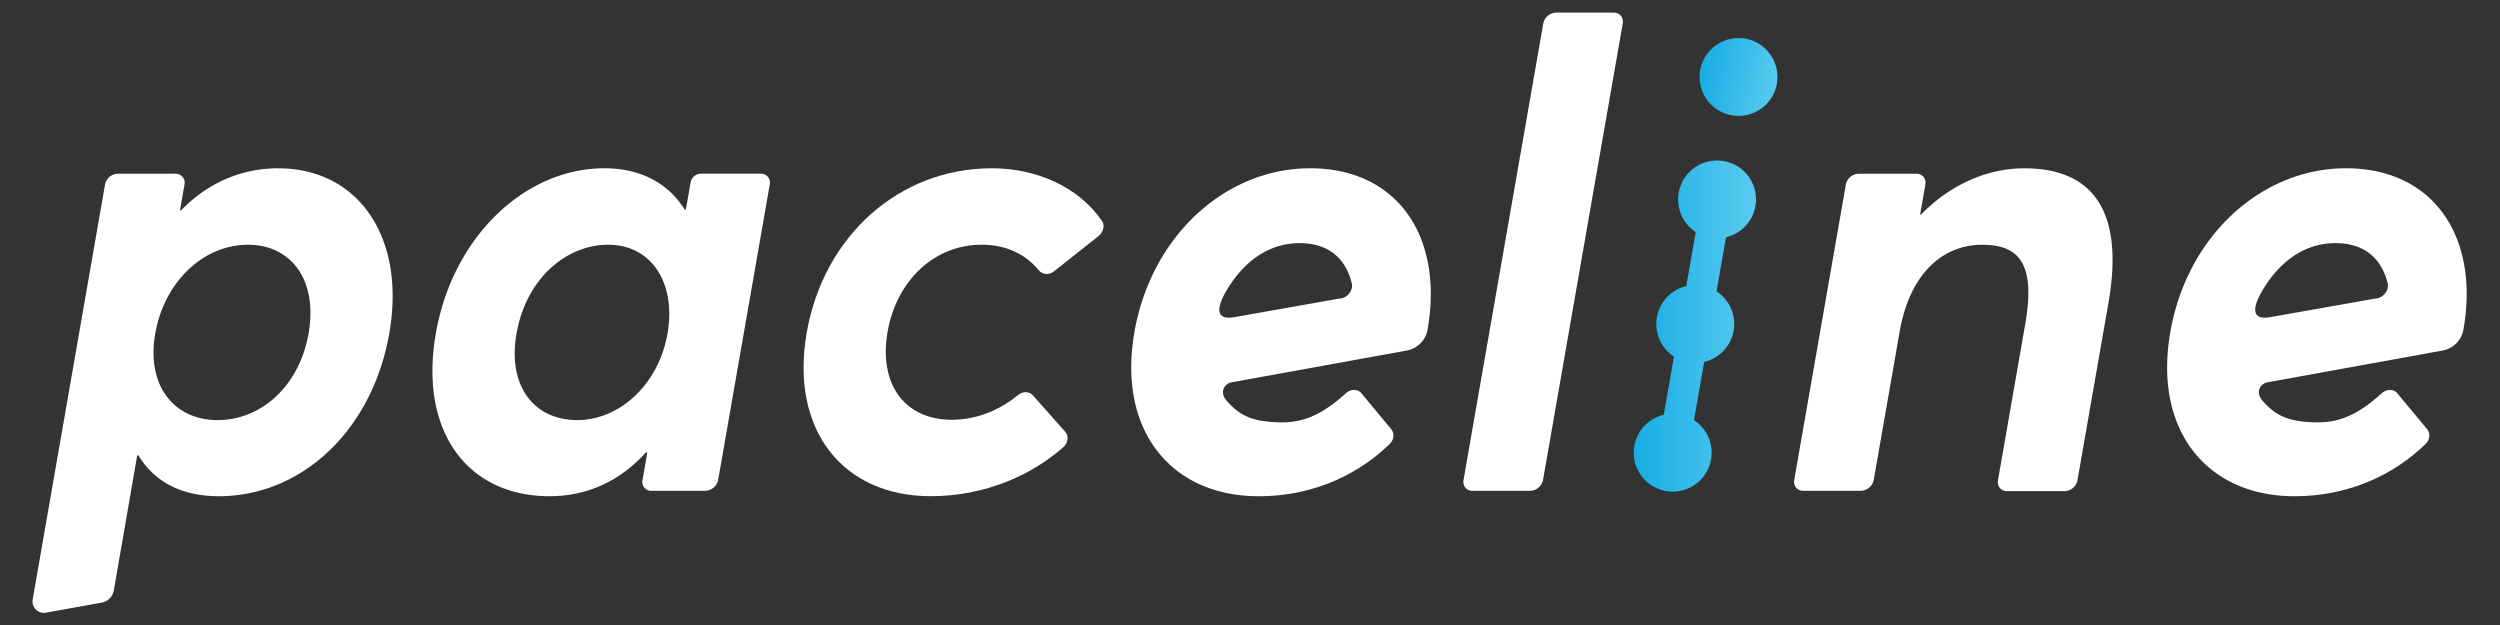
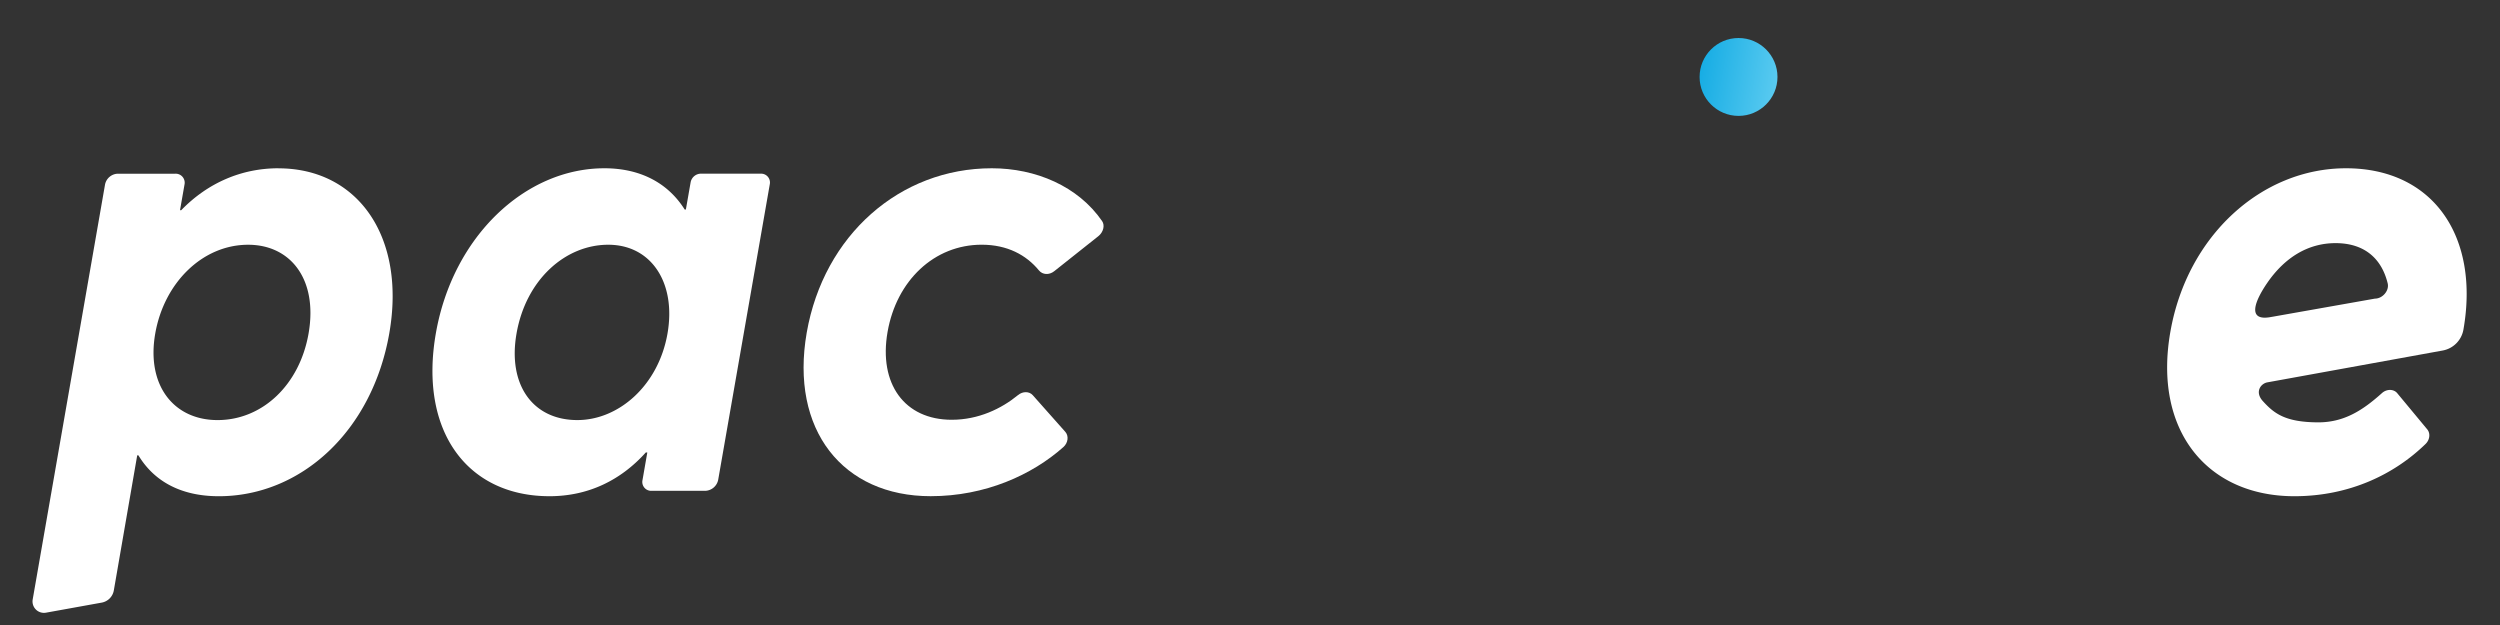
<svg xmlns="http://www.w3.org/2000/svg" xmlns:xlink="http://www.w3.org/1999/xlink" viewBox="0 0 2600 650">
  <rect x="0" y="0" width="2600" height="650" fill="#333333" stroke="none" />
  <defs>
    <style>.cls-1{fill:#fff;}.cls-2{fill:url(#linear-gradient);}.cls-3{fill:url(#linear-gradient-2);}</style>
    <linearGradient id="linear-gradient" x1="1699.09" y1="339.11" x2="1826.26" y2="339.11" gradientUnits="userSpaceOnUse">
      <stop offset="0" stop-color="#17ade4" />
      <stop offset="1" stop-color="#59caf0" />
    </linearGradient>
    <linearGradient id="linear-gradient-2" x1="2080.97" y1="440.86" x2="2161.97" y2="440.86" gradientTransform="translate(-205.47 -720.37) rotate(9.94)" xlink:href="#linear-gradient" />
  </defs>
  <title>Logo_White</title>
  <g id="Layer_1" data-name="Layer 1">
    <path class="cls-1" d="M289.54,175.06c82.65,0,132.84,71.23,115.34,171.49C387.08,448.47,313,516.07,227.52,516.07c-38.87,0-67.07-15.17-83.58-42.54h-1.23L118.38,614a15.63,15.63,0,0,1-12.63,12.72L47.8,637.19A11.89,11.89,0,0,1,34,623.44l75.25-431.62a14,14,0,0,1,13.28-11.17h59.84A9.36,9.36,0,0,1,191.87,192l-4.65,26.61h1.24C216.31,189.89,251.58,175,289.54,175ZM320.9,346.88c9.85-56.39-18.72-92.34-62.84-92.34-47.5,0-87.4,39.57-96.61,92.34-9.45,54.1,19.43,90,64.76,90C272.81,436.92,311.57,400.31,320.9,346.88Z" />
    <path class="cls-1" d="M839,345.88C856.71,244.63,935.8,175,1031.44,175c45.65,0,89.66,18.57,114.74,54.92,3.15,4.56,1.25,11.61-3.9,15.7l-45.9,36.44c-5.35,4.25-12.19,3.66-15.83-.78-13.27-16.13-32.9-26.79-59.59-26.79-49.35,0-88.57,37.26-97.9,90.7-9.44,54.09,17.68,91.36,66.73,91.36,27.85,0,51.67-11.49,69-25.71,5-4.09,11.68-3.91,15.27.14l33.86,38.15c3.72,4.2,3,11.36-2,15.81-32.6,29-81.3,51.09-138,51.09C876.56,516.07,821.35,447.14,839,345.88Z" />
    <path class="cls-1" d="M2562,342.58l-.06.31a26.79,26.79,0,0,1-21.67,21.67L2358,397.66c-6.93,1.32-13.2,10-4.72,19.4,11.63,12.85,23.13,21.92,56.82,22.19,28,.29,47.66-13,67.12-30.41,5-4.51,12.25-4.32,15.88.05l31.23,37.63c3.4,4.1,2.79,10.8-1.75,15.22-32.39,31.54-79.15,54.33-136.42,54.33-90.38,0-147-67.94-129-170.84C2274.59,245,2352.21,175,2439.81,175c90.7,0,139.06,70.92,122.19,167.55Zm-199.48-13,107.34-19c8.13,0,15.16-8.42,13.33-15.91-6.31-25.8-24.18-41.81-54.21-41.81-28.45,0-52.79,14.77-71.1,41.44C2345.61,312.19,2335.55,335,2362.52,329.56Z" />
-     <path class="cls-1" d="M1484.7,342.58l-.06.31A26.79,26.79,0,0,1,1463,364.56l-182.32,33.1c-6.94,1.32-13.2,10-4.72,19.4,11.63,12.85,23.13,21.92,56.82,22.19,28,.29,47.66-13,67.12-30.41,5-4.51,12.25-4.32,15.88.05L1447,446.52c3.41,4.1,2.8,10.8-1.75,15.22-32.38,31.54-79.14,54.33-136.41,54.33-90.38,0-147-67.94-129-170.84C1197.29,245,1274.91,175,1362.51,175c90.7,0,139.06,70.92,122.18,167.55Zm-199.48-13,107.34-19c8.12,0,15.16-8.42,13.33-15.91-6.31-25.8-24.18-41.81-54.21-41.81-28.46,0-52.79,14.77-71.1,41.44C1268.31,312.19,1258.25,335,1285.22,329.56Z" />
-     <path class="cls-1" d="M1618.28,13.11h60c6.26,0,10.45,5.08,9.36,11.34l-82.89,474.68a14.07,14.07,0,0,1-13.31,11.33h-60c-6.26,0-10.45-5.07-9.36-11.33L1605,24.45A14.08,14.08,0,0,1,1618.28,13.11Z" />
-     <path class="cls-1" d="M2192.8,314.89l-32.23,184.57a14.09,14.09,0,0,1-13.32,11.34h-60c-6.26,0-10.45-5.08-9.36-11.34L2106.26,337c11-63-6.58-82.45-44.83-82.45-42,0-75.49,31.33-85.74,90l-27,154.55a14.09,14.09,0,0,1-13.32,11.33h-60c-6.26,0-10.45-5.07-9.36-11.33L1919.68,192A14.07,14.07,0,0,1,1933,180.65h60c6.26,0,10.45,5.07,9.36,11.33l-5.45,31.22h.93c30.81-31.66,69.49-48.16,107.43-48.16C2171.24,175,2210.54,213.3,2192.8,314.89Z" />
    <path class="cls-1" d="M800.55,191.82,746.89,499.13a14.23,14.23,0,0,1-13.49,11.33H677.58a9.22,9.22,0,0,1-9.38-11.16l5-28.75h-1.55c-26.41,29.36-60.39,45.51-100.16,45.51-85.46,0-136-67.61-118.18-169.51C470.84,246.28,545.9,175,628.58,175c36.39,0,65.64,14.53,83.49,42.89h1.24l4.92-28.15a11,11,0,0,1,10.86-9.13h62.07A9.22,9.22,0,0,1,800.55,191.82ZM694.2,346.87c9.21-52.77-16.89-92.34-61.61-92.34-44.41,0-85.55,36-95.4,92.34-9.33,53.43,17,90,63.24,90C643.32,436.91,684.75,401,694.2,346.87Z" />
-     <path class="cls-2" d="M1792.74,167.52a40.5,40.5,0,0,0-29.14,73.8l-9.85,56.2a40.51,40.51,0,0,0-12.85,73.34l-10.6,60.52a40.5,40.5,0,1,0,31.45,5.51l10.6-60.52A40.51,40.51,0,0,0,1785.2,303l9.85-56.2a40.5,40.5,0,0,0-2.31-79.31Z" />
    <circle class="cls-3" cx="1808.07" cy="80.03" r="40.5" />
  </g>
</svg>